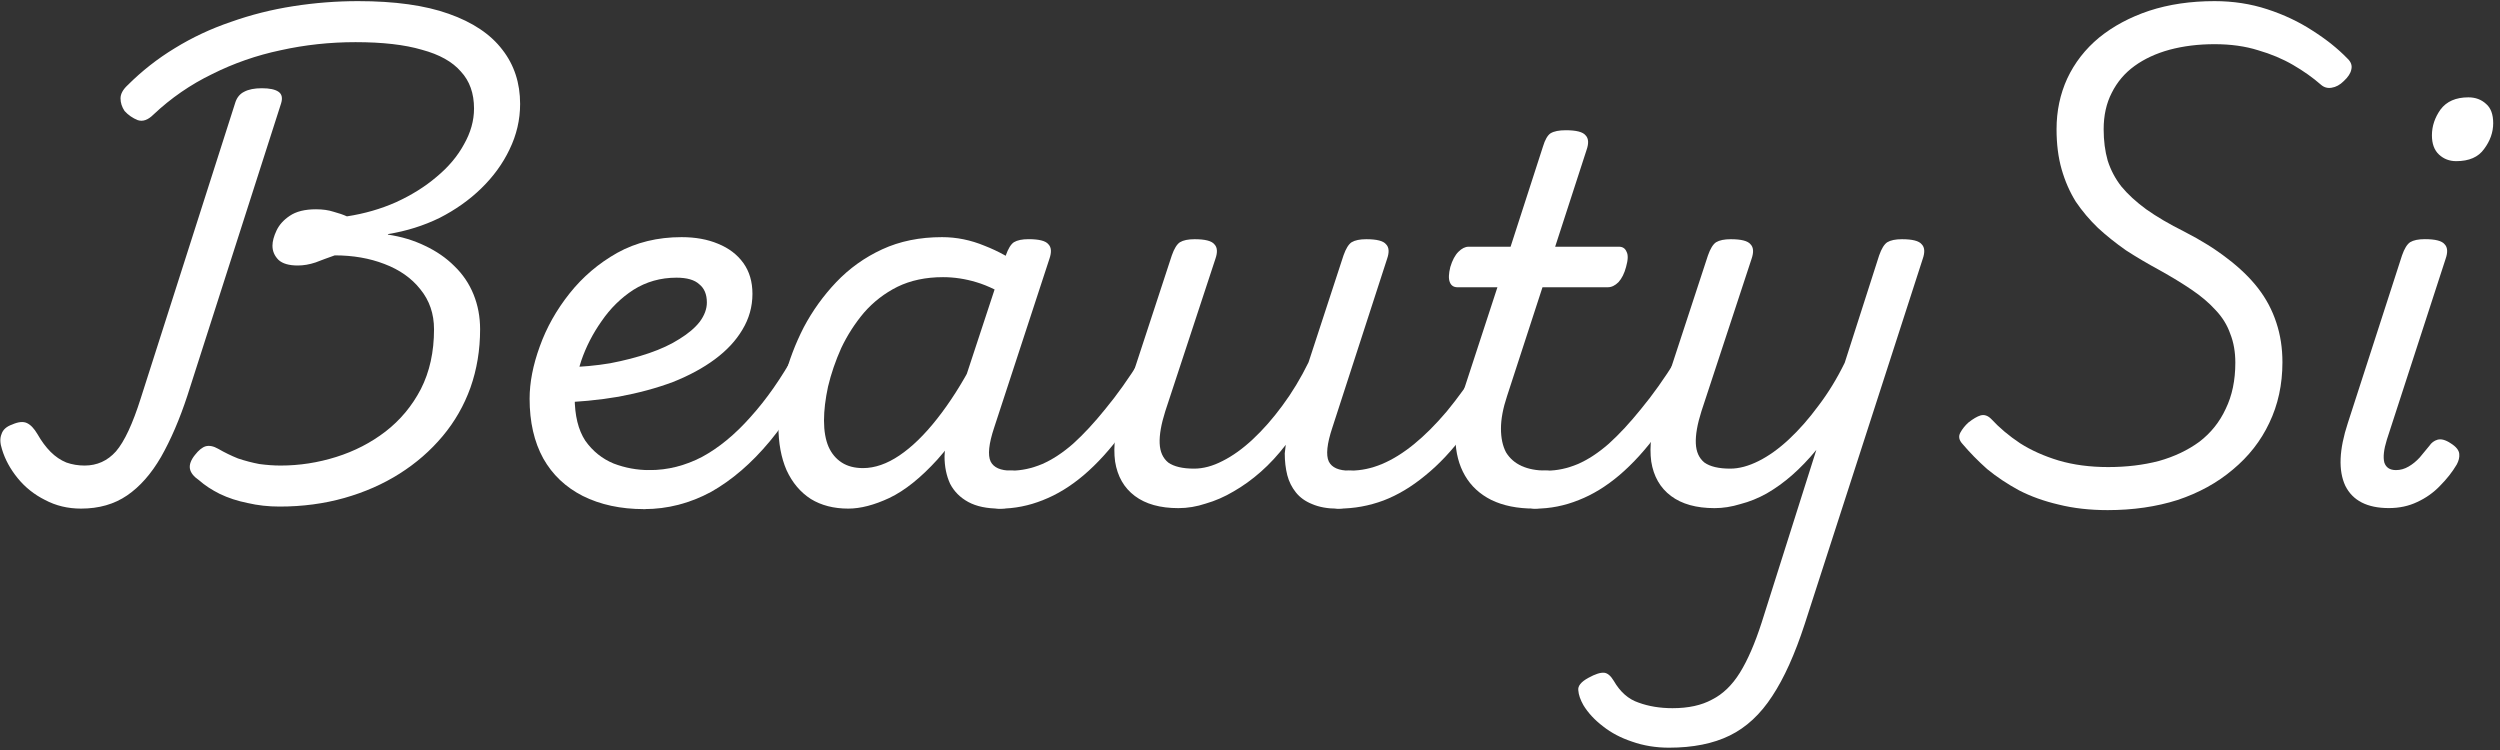
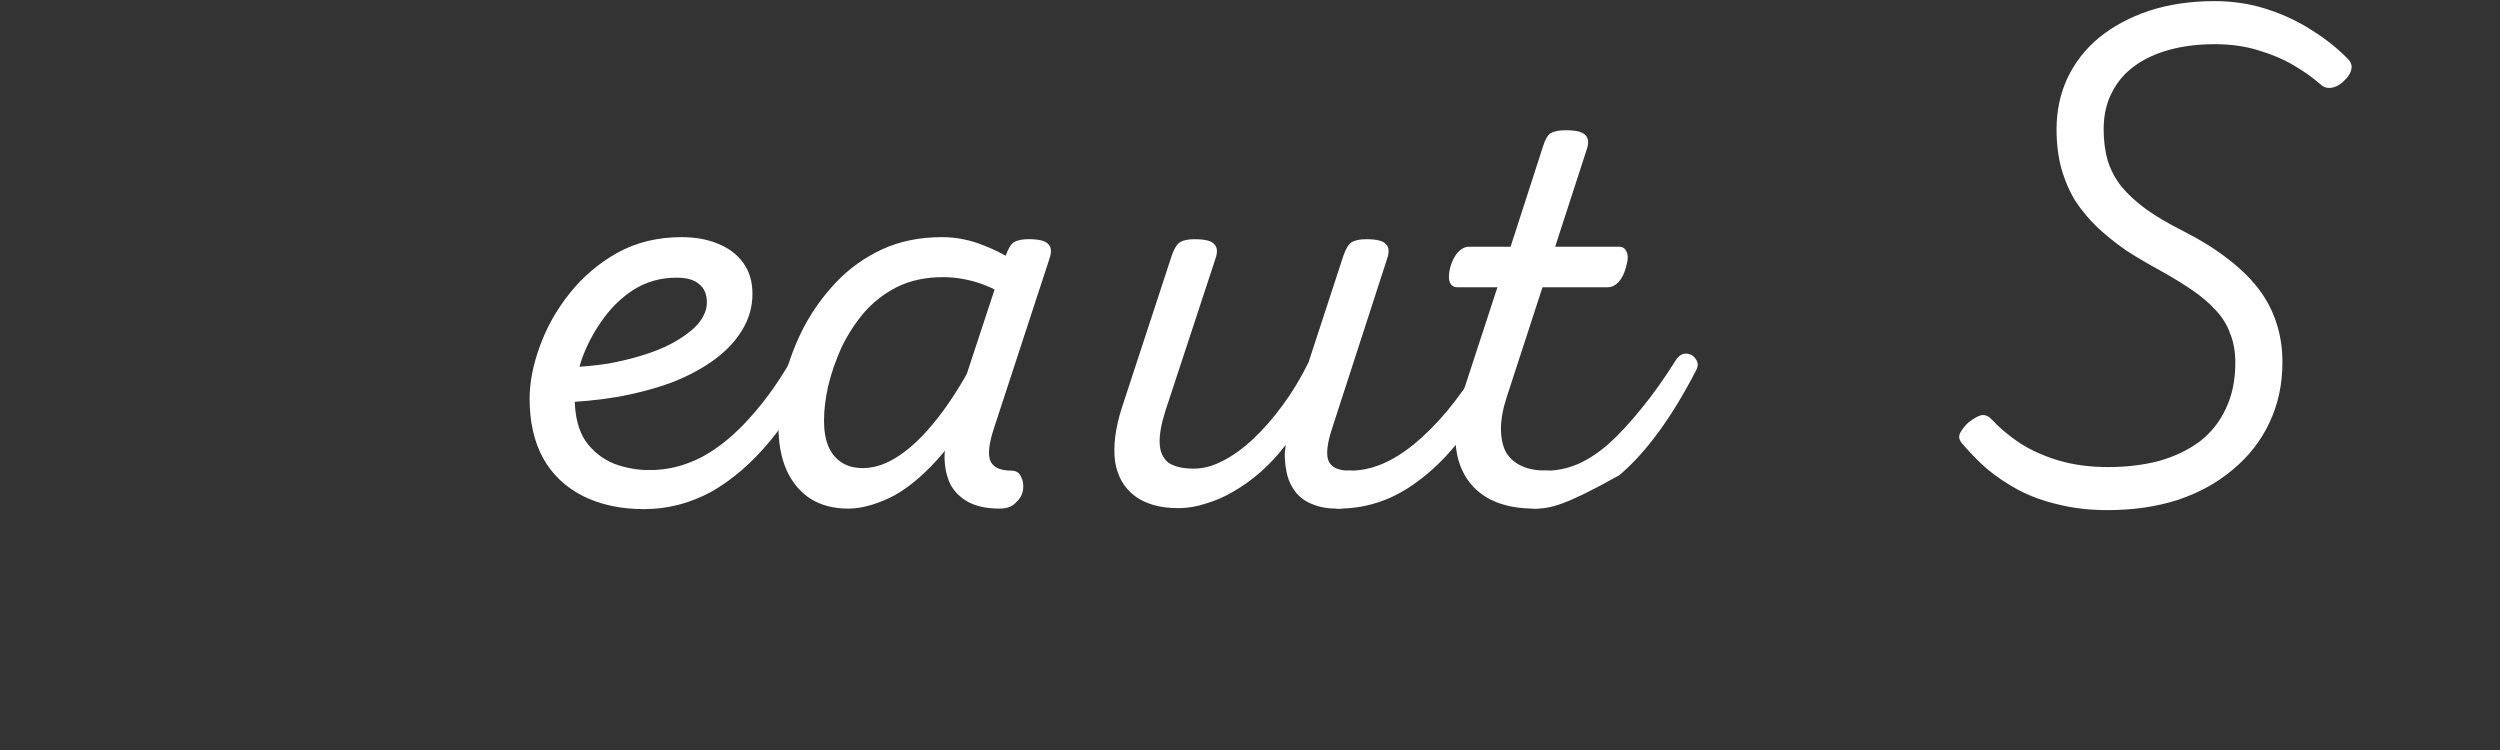
<svg xmlns="http://www.w3.org/2000/svg" width="190" height="57" viewBox="0 0 190 57" fill="none">
  <rect x="0" y="0" width="190" height="57" fill="#333333" stroke="none" />
-   <path d="M181.554 38.614C179.912 38.614 178.808 38.05 178.244 36.921C177.705 35.766 177.769 34.175 178.436 32.148L182.555 19.407C182.735 18.894 182.94 18.561 183.171 18.407C183.427 18.253 183.799 18.176 184.287 18.176C185.082 18.176 185.583 18.304 185.788 18.561C186.019 18.792 186.045 19.164 185.865 19.677L181.4 33.418C181.169 34.162 181.105 34.74 181.208 35.15C181.336 35.535 181.631 35.727 182.093 35.727C182.427 35.727 182.747 35.638 183.055 35.458C183.363 35.278 183.645 35.047 183.902 34.765C184.159 34.457 184.402 34.162 184.633 33.88C184.787 33.649 184.993 33.495 185.249 33.418C185.532 33.341 185.865 33.431 186.25 33.688C186.661 33.944 186.879 34.214 186.904 34.496C186.93 34.752 186.866 35.022 186.712 35.304C186.378 35.869 185.955 36.407 185.442 36.921C184.954 37.434 184.377 37.844 183.71 38.152C183.068 38.46 182.35 38.614 181.554 38.614ZM186.673 12.248C186.16 12.248 185.724 12.082 185.365 11.748C185.005 11.414 184.826 10.927 184.826 10.285C184.826 9.592 185.044 8.938 185.48 8.322C185.942 7.706 186.648 7.398 187.597 7.398C188.136 7.398 188.585 7.565 188.944 7.899C189.304 8.207 189.483 8.694 189.483 9.361C189.483 10.054 189.252 10.709 188.79 11.325C188.354 11.94 187.648 12.248 186.673 12.248Z" fill="white" />
  <path d="M160.186 38.769C158.826 38.769 157.581 38.628 156.452 38.346C155.349 38.089 154.348 37.73 153.45 37.268C152.552 36.78 151.744 36.241 151.025 35.651C150.332 35.035 149.704 34.394 149.139 33.727C148.882 33.444 148.831 33.162 148.985 32.88C149.139 32.598 149.344 32.341 149.601 32.11C149.96 31.828 150.268 31.648 150.525 31.571C150.807 31.494 151.076 31.584 151.333 31.841C151.949 32.508 152.68 33.124 153.527 33.688C154.374 34.227 155.349 34.663 156.452 34.997C157.581 35.331 158.839 35.497 160.224 35.497C161.61 35.497 162.893 35.343 164.073 35.035C165.254 34.702 166.28 34.214 167.153 33.573C168.025 32.906 168.692 32.072 169.154 31.071C169.642 30.07 169.885 28.902 169.885 27.568C169.885 26.747 169.757 26.016 169.501 25.374C169.27 24.707 168.897 24.104 168.384 23.565C167.897 23.026 167.294 22.513 166.575 22.026C165.857 21.538 165.036 21.038 164.112 20.524C163.214 20.037 162.367 19.537 161.571 19.023C160.802 18.484 160.096 17.92 159.454 17.33C158.813 16.714 158.248 16.047 157.761 15.328C157.299 14.584 156.94 13.763 156.683 12.865C156.427 11.967 156.298 10.953 156.298 9.824C156.298 8.438 156.568 7.155 157.107 5.975C157.671 4.769 158.479 3.73 159.531 2.857C160.609 1.985 161.879 1.305 163.342 0.817C164.83 0.33 166.485 0.086 168.307 0.086C169.719 0.086 171.053 0.291 172.31 0.702C173.568 1.112 174.71 1.651 175.736 2.318C176.788 2.986 177.673 3.691 178.392 4.435C178.674 4.692 178.777 4.974 178.7 5.282C178.648 5.564 178.456 5.86 178.122 6.167C177.84 6.45 177.532 6.617 177.199 6.668C176.891 6.719 176.621 6.642 176.39 6.437C175.774 5.898 175.069 5.398 174.273 4.936C173.478 4.474 172.593 4.102 171.618 3.82C170.642 3.512 169.539 3.358 168.307 3.358C167.076 3.358 165.934 3.499 164.882 3.781C163.855 4.063 162.97 4.474 162.226 5.013C161.482 5.552 160.904 6.232 160.494 7.053C160.083 7.848 159.878 8.772 159.878 9.824C159.878 10.697 159.981 11.492 160.186 12.21C160.417 12.929 160.763 13.583 161.225 14.174C161.713 14.764 162.341 15.341 163.111 15.906C163.907 16.47 164.869 17.035 165.998 17.599C167.255 18.241 168.346 18.921 169.27 19.639C170.219 20.358 171.002 21.115 171.618 21.91C172.233 22.706 172.695 23.578 173.003 24.527C173.311 25.451 173.465 26.452 173.465 27.53C173.465 29.223 173.131 30.763 172.464 32.149C171.823 33.509 170.899 34.689 169.693 35.69C168.513 36.691 167.114 37.46 165.497 37.999C163.881 38.512 162.11 38.769 160.186 38.769Z" fill="white" />
-   <path d="M130.306 38.618C128.92 38.618 127.817 38.31 126.995 37.694C126.174 37.079 125.674 36.206 125.494 35.077C125.34 33.922 125.507 32.575 125.995 31.035L129.805 19.411C129.985 18.898 130.19 18.565 130.421 18.411C130.678 18.257 131.05 18.18 131.537 18.18C132.333 18.18 132.833 18.308 133.039 18.565C133.269 18.796 133.295 19.168 133.116 19.681L129.305 31.267C128.997 32.242 128.856 33.05 128.882 33.691C128.907 34.333 129.125 34.82 129.536 35.154C129.972 35.462 130.626 35.616 131.499 35.616C132.166 35.616 132.885 35.423 133.654 35.039C134.424 34.654 135.194 34.102 135.964 33.383C136.734 32.665 137.478 31.818 138.196 30.843C138.94 29.868 139.608 28.777 140.198 27.571L142.815 19.411C142.995 18.898 143.2 18.565 143.431 18.411C143.688 18.257 144.06 18.18 144.547 18.18C145.343 18.18 145.843 18.308 146.048 18.565C146.279 18.796 146.305 19.168 146.125 19.681L137.157 47.432C136.413 49.716 135.592 51.538 134.694 52.898C133.795 54.284 132.718 55.285 131.46 55.9C130.203 56.516 128.663 56.824 126.842 56.824C125.841 56.824 124.904 56.67 124.032 56.362C123.185 56.08 122.454 55.695 121.838 55.208C121.196 54.72 120.696 54.181 120.337 53.591C120.106 53.18 119.977 52.808 119.952 52.475C119.9 52.141 120.157 51.82 120.722 51.513C121.235 51.23 121.632 51.102 121.915 51.128C122.171 51.153 122.415 51.359 122.646 51.743C123.134 52.59 123.762 53.142 124.532 53.399C125.302 53.681 126.162 53.822 127.111 53.822C128.317 53.822 129.318 53.604 130.113 53.168C130.934 52.757 131.64 52.077 132.23 51.128C132.82 50.178 133.372 48.908 133.885 47.317L138.042 34.192C137.452 34.91 136.836 35.552 136.195 36.116C135.579 36.655 134.937 37.117 134.27 37.502C133.629 37.861 132.962 38.131 132.269 38.31C131.602 38.516 130.947 38.618 130.306 38.618Z" fill="white" />
-   <path d="M116.681 38.656C116.322 38.656 116.065 38.502 115.911 38.194C115.732 37.912 115.68 37.591 115.757 37.232C115.809 36.847 115.988 36.513 116.296 36.231C116.604 35.923 117.027 35.769 117.566 35.769C118.336 35.769 119.119 35.602 119.914 35.269C120.684 34.935 121.467 34.422 122.262 33.729C123.058 33.011 123.879 32.125 124.726 31.073C125.598 30.021 126.483 28.777 127.381 27.34C127.612 27.006 127.882 26.852 128.19 26.878C128.498 26.903 128.729 27.044 128.883 27.301C129.062 27.532 129.075 27.802 128.921 28.11C127.997 29.906 127.048 31.471 126.073 32.805C125.098 34.14 124.097 35.243 123.071 36.115C122.07 36.962 121.043 37.591 119.991 38.002C118.914 38.438 117.81 38.656 116.681 38.656Z" fill="white" />
+   <path d="M116.681 38.656C116.322 38.656 116.065 38.502 115.911 38.194C115.732 37.912 115.68 37.591 115.757 37.232C115.809 36.847 115.988 36.513 116.296 36.231C116.604 35.923 117.027 35.769 117.566 35.769C118.336 35.769 119.119 35.602 119.914 35.269C120.684 34.935 121.467 34.422 122.262 33.729C123.058 33.011 123.879 32.125 124.726 31.073C125.598 30.021 126.483 28.777 127.381 27.34C127.612 27.006 127.882 26.852 128.19 26.878C128.498 26.903 128.729 27.044 128.883 27.301C129.062 27.532 129.075 27.802 128.921 28.11C127.997 29.906 127.048 31.471 126.073 32.805C125.098 34.14 124.097 35.243 123.071 36.115C118.914 38.438 117.81 38.656 116.681 38.656Z" fill="white" />
  <path d="M116.575 38.651C115.318 38.651 114.24 38.433 113.342 37.997C112.469 37.56 111.802 36.944 111.34 36.149C110.878 35.353 110.635 34.417 110.609 33.339C110.583 32.236 110.789 31.03 111.225 29.721L113.804 21.831H110.763C110.481 21.831 110.288 21.702 110.186 21.446C110.083 21.189 110.096 20.804 110.224 20.291C110.378 19.778 110.583 19.393 110.84 19.136C111.097 18.88 111.353 18.751 111.61 18.751H114.804L117.268 11.13C117.422 10.617 117.614 10.283 117.845 10.129C118.102 9.975 118.487 9.898 119 9.898C119.795 9.898 120.296 10.027 120.501 10.283C120.732 10.514 120.758 10.886 120.578 11.4L118.192 18.751H123.041C123.324 18.751 123.516 18.88 123.619 19.136C123.747 19.367 123.734 19.752 123.58 20.291C123.452 20.778 123.26 21.163 123.003 21.446C122.746 21.702 122.477 21.831 122.195 21.831H117.229L114.535 30.106C114.227 31.03 114.073 31.851 114.073 32.569C114.073 33.288 114.201 33.891 114.458 34.378C114.74 34.84 115.138 35.187 115.651 35.418C116.164 35.649 116.78 35.764 117.499 35.764C117.858 35.764 118.102 35.918 118.23 36.226C118.384 36.508 118.435 36.842 118.384 37.227C118.333 37.586 118.153 37.907 117.845 38.189C117.537 38.497 117.114 38.651 116.575 38.651Z" fill="white" />
  <path d="M101.759 38.652C101.4 38.652 101.143 38.498 100.989 38.191C100.81 37.908 100.758 37.587 100.835 37.228C100.887 36.843 101.066 36.51 101.374 36.227C101.682 35.92 102.106 35.766 102.644 35.766C103.44 35.766 104.235 35.599 105.031 35.265C105.826 34.932 106.635 34.431 107.456 33.764C108.277 33.097 109.111 32.263 109.958 31.262C110.804 30.236 111.664 29.043 112.537 27.683C112.767 27.323 113.024 27.157 113.306 27.182C113.614 27.208 113.858 27.349 114.038 27.606C114.217 27.837 114.243 28.106 114.115 28.414C113.217 30.159 112.28 31.673 111.305 32.956C110.355 34.239 109.355 35.304 108.303 36.151C107.276 36.997 106.224 37.626 105.146 38.037C104.043 38.447 102.914 38.652 101.759 38.652Z" fill="white" />
  <path d="M89.558 38.618C88.172 38.618 87.069 38.31 86.248 37.694C85.427 37.079 84.927 36.206 84.747 35.077C84.593 33.922 84.76 32.575 85.247 31.035L89.058 19.411C89.237 18.898 89.443 18.565 89.674 18.411C89.93 18.257 90.302 18.18 90.79 18.18C91.585 18.18 92.086 18.308 92.291 18.565C92.522 18.796 92.548 19.168 92.368 19.681L88.557 31.267C88.249 32.242 88.108 33.05 88.134 33.691C88.16 34.333 88.378 34.82 88.788 35.154C89.225 35.462 89.879 35.616 90.751 35.616C91.444 35.616 92.163 35.423 92.907 35.039C93.677 34.654 94.447 34.102 95.216 33.383C95.986 32.665 96.73 31.818 97.449 30.843C98.193 29.842 98.86 28.739 99.45 27.533L102.106 19.411C102.286 18.898 102.491 18.565 102.722 18.411C102.979 18.257 103.351 18.18 103.838 18.18C104.634 18.18 105.134 18.308 105.339 18.565C105.57 18.796 105.596 19.168 105.416 19.681L101.259 32.498C100.849 33.73 100.759 34.59 100.99 35.077C101.221 35.539 101.747 35.77 102.568 35.77C102.927 35.77 103.184 35.924 103.338 36.232C103.492 36.514 103.53 36.848 103.453 37.233C103.402 37.592 103.222 37.913 102.914 38.195C102.606 38.503 102.183 38.657 101.644 38.657C100.9 38.657 100.259 38.541 99.72 38.31C99.207 38.105 98.796 37.81 98.488 37.425C98.18 37.04 97.962 36.604 97.834 36.116C97.705 35.603 97.641 35.051 97.641 34.461L97.718 33.807C97.128 34.577 96.499 35.257 95.832 35.847C95.165 36.437 94.472 36.937 93.754 37.348C93.061 37.759 92.355 38.066 91.637 38.272C90.944 38.503 90.251 38.618 89.558 38.618Z" fill="white" />
-   <path d="M75.97 38.656C75.611 38.656 75.354 38.502 75.2 38.194C75.021 37.912 74.969 37.591 75.046 37.232C75.098 36.847 75.277 36.513 75.585 36.231C75.893 35.923 76.317 35.769 76.855 35.769C77.625 35.769 78.408 35.602 79.203 35.269C79.973 34.935 80.756 34.422 81.551 33.729C82.347 33.011 83.168 32.125 84.015 31.073C84.887 30.021 85.772 28.777 86.671 27.34C86.901 27.006 87.171 26.852 87.479 26.878C87.787 26.903 88.018 27.044 88.172 27.301C88.351 27.532 88.364 27.802 88.21 28.11C87.286 29.906 86.337 31.471 85.362 32.805C84.387 34.14 83.386 35.243 82.36 36.115C81.359 36.962 80.332 37.591 79.28 38.002C78.203 38.438 77.099 38.656 75.97 38.656Z" fill="white" />
  <path d="M64.472 38.654C63.368 38.654 62.419 38.411 61.624 37.923C60.828 37.41 60.212 36.678 59.776 35.729C59.365 34.78 59.16 33.663 59.16 32.38C59.16 31.251 59.314 30.032 59.622 28.724C59.956 27.415 60.443 26.132 61.085 24.875C61.752 23.617 62.573 22.476 63.548 21.449C64.549 20.397 65.716 19.563 67.051 18.947C68.385 18.331 69.899 18.023 71.593 18.023C72.696 18.023 73.774 18.241 74.826 18.678C75.878 19.088 76.827 19.614 77.674 20.256L77.174 22.912C76.07 22.193 75.082 21.706 74.21 21.449C73.363 21.192 72.516 21.064 71.67 21.064C70.361 21.064 69.206 21.308 68.205 21.796C67.23 22.283 66.384 22.937 65.665 23.759C64.972 24.58 64.395 25.478 63.933 26.453C63.497 27.428 63.163 28.403 62.932 29.378C62.727 30.328 62.624 31.187 62.624 31.957C62.624 32.752 62.74 33.42 62.971 33.959C63.202 34.472 63.535 34.87 63.971 35.152C64.408 35.434 64.947 35.575 65.588 35.575C66.486 35.575 67.41 35.254 68.359 34.613C69.309 33.971 70.258 33.048 71.208 31.842C72.183 30.61 73.107 29.16 73.979 27.492L74.826 29.186C73.697 31.623 72.504 33.535 71.246 34.921C69.989 36.306 68.77 37.282 67.59 37.846C66.435 38.385 65.396 38.654 64.472 38.654ZM75.981 38.654C75.005 38.654 74.21 38.488 73.594 38.154C72.978 37.82 72.516 37.358 72.209 36.768C71.926 36.153 71.785 35.46 71.785 34.69C71.811 33.894 71.965 33.048 72.247 32.15L76.442 19.409C76.622 18.896 76.827 18.562 77.058 18.408C77.315 18.254 77.687 18.177 78.174 18.177C78.97 18.177 79.47 18.306 79.676 18.562C79.907 18.793 79.932 19.165 79.753 19.678L75.557 32.496C75.147 33.728 75.057 34.587 75.288 35.075C75.519 35.537 76.045 35.768 76.866 35.768C77.225 35.768 77.469 35.922 77.597 36.23C77.751 36.512 77.802 36.845 77.751 37.23C77.7 37.59 77.52 37.91 77.212 38.193C76.93 38.5 76.519 38.654 75.981 38.654Z" fill="white" />
  <path d="M48.963 38.691C48.604 38.691 48.36 38.537 48.232 38.229C48.078 37.947 48.026 37.614 48.078 37.229C48.129 36.818 48.27 36.472 48.501 36.189C48.732 35.882 49.027 35.727 49.386 35.727C50.746 35.727 52.068 35.394 53.351 34.727C54.634 34.034 55.866 33.02 57.046 31.686C58.252 30.352 59.381 28.735 60.433 26.836C60.562 26.631 60.793 26.541 61.126 26.567C61.485 26.567 61.793 26.657 62.05 26.836C62.332 26.99 62.409 27.183 62.281 27.414C61.152 29.826 59.894 31.866 58.509 33.534C57.123 35.202 55.635 36.484 54.044 37.383C52.427 38.255 50.734 38.691 48.963 38.691Z" fill="white" />
  <path d="M48.949 38.693C47.178 38.693 45.626 38.359 44.291 37.692C42.983 37.025 41.982 36.075 41.289 34.844C40.596 33.587 40.25 32.072 40.25 30.302C40.25 29.07 40.507 27.749 41.02 26.337C41.533 24.9 42.29 23.553 43.291 22.296C44.291 21.038 45.498 20.012 46.909 19.217C48.346 18.421 49.975 18.023 51.797 18.023C52.849 18.023 53.773 18.19 54.569 18.524C55.39 18.857 56.031 19.345 56.493 19.986C56.955 20.628 57.186 21.411 57.186 22.334C57.186 23.309 56.929 24.22 56.416 25.067C55.928 25.888 55.236 26.633 54.337 27.3C53.439 27.967 52.374 28.544 51.143 29.032C49.911 29.494 48.538 29.866 47.024 30.148C45.536 30.405 43.932 30.558 42.213 30.61L42.983 27.916C44.189 27.89 45.318 27.787 46.37 27.608C47.448 27.402 48.436 27.146 49.334 26.838C50.232 26.53 51.002 26.171 51.643 25.76C52.31 25.349 52.824 24.913 53.183 24.451C53.542 23.964 53.722 23.476 53.722 22.989C53.722 22.373 53.529 21.911 53.144 21.603C52.785 21.27 52.208 21.103 51.412 21.103C50.206 21.103 49.116 21.411 48.141 22.026C47.191 22.642 46.383 23.438 45.716 24.413C45.048 25.362 44.535 26.363 44.176 27.415C43.843 28.442 43.676 29.365 43.676 30.186C43.676 31.572 43.945 32.675 44.484 33.497C45.048 34.292 45.767 34.87 46.639 35.229C47.512 35.562 48.423 35.729 49.372 35.729C49.731 35.729 49.975 35.883 50.104 36.191C50.258 36.473 50.309 36.82 50.258 37.23C50.232 37.615 50.104 37.949 49.873 38.231C49.642 38.539 49.334 38.693 48.949 38.693Z" fill="white" />
-   <path d="M21.246 38.499C20.399 38.499 19.591 38.41 18.821 38.23C18.051 38.076 17.346 37.845 16.704 37.537C16.088 37.229 15.562 36.883 15.126 36.498C14.716 36.216 14.485 35.921 14.433 35.613C14.382 35.305 14.51 34.958 14.818 34.574C15.101 34.214 15.37 33.996 15.627 33.919C15.909 33.842 16.23 33.906 16.589 34.112C17.076 34.394 17.577 34.638 18.09 34.843C18.629 35.023 19.168 35.164 19.706 35.266C20.271 35.343 20.81 35.382 21.323 35.382C22.76 35.382 24.171 35.164 25.557 34.727C26.943 34.291 28.187 33.65 29.291 32.803C30.42 31.93 31.318 30.853 31.985 29.57C32.652 28.261 32.986 26.747 32.986 25.028C32.986 23.847 32.639 22.834 31.947 21.987C31.279 21.14 30.368 20.499 29.214 20.062C28.085 19.626 26.827 19.408 25.442 19.408C24.928 19.588 24.441 19.767 23.979 19.947C23.517 20.101 23.068 20.178 22.632 20.178C21.965 20.178 21.477 20.037 21.169 19.755C20.861 19.447 20.707 19.087 20.707 18.677C20.707 18.343 20.81 17.958 21.015 17.522C21.221 17.086 21.554 16.714 22.016 16.406C22.503 16.072 23.171 15.906 24.017 15.906C24.531 15.906 24.98 15.97 25.365 16.098C25.75 16.201 26.083 16.316 26.365 16.444C27.7 16.239 28.944 15.88 30.099 15.367C31.279 14.828 32.306 14.186 33.178 13.442C34.076 12.698 34.769 11.877 35.257 10.979C35.77 10.081 36.026 9.17 36.026 8.246C36.026 7.091 35.693 6.155 35.026 5.436C34.384 4.692 33.396 4.14 32.062 3.781C30.753 3.396 29.073 3.204 27.02 3.204C25.07 3.204 23.171 3.409 21.323 3.82C19.501 4.204 17.769 4.807 16.127 5.629C14.485 6.424 12.996 7.45 11.662 8.708C11.251 9.118 10.854 9.26 10.469 9.131C10.084 8.977 9.75 8.746 9.468 8.438C9.263 8.13 9.16 7.81 9.16 7.476C9.16 7.143 9.34 6.809 9.699 6.475C10.777 5.398 11.97 4.461 13.279 3.666C14.613 2.844 16.037 2.177 17.551 1.664C19.065 1.125 20.643 0.727 22.285 0.471C23.928 0.214 25.57 0.086 27.212 0.086C30.009 0.086 32.306 0.407 34.102 1.048C35.924 1.69 37.284 2.601 38.182 3.781C39.08 4.936 39.529 6.309 39.529 7.9C39.529 9.106 39.26 10.26 38.721 11.364C38.208 12.441 37.489 13.429 36.565 14.327C35.667 15.2 34.615 15.944 33.409 16.56C32.203 17.15 30.894 17.561 29.483 17.792V17.83C30.509 17.984 31.446 18.266 32.293 18.677C33.165 19.087 33.91 19.601 34.525 20.216C35.167 20.832 35.654 21.551 35.988 22.372C36.322 23.193 36.488 24.078 36.488 25.028C36.488 26.593 36.245 28.069 35.757 29.454C35.27 30.814 34.564 32.046 33.64 33.149C32.716 34.253 31.626 35.202 30.368 35.998C29.111 36.793 27.713 37.409 26.173 37.845C24.633 38.281 22.991 38.499 21.246 38.499ZM6.158 38.654C5.157 38.654 4.246 38.435 3.425 37.999C2.604 37.589 1.911 37.037 1.347 36.344C0.782 35.651 0.384 34.92 0.153 34.15C-0.001 33.688 -0.013 33.303 0.115 32.995C0.217 32.662 0.487 32.418 0.923 32.264C1.385 32.059 1.757 32.02 2.039 32.149C2.322 32.277 2.591 32.559 2.848 32.995C3.156 33.534 3.489 33.983 3.848 34.343C4.208 34.702 4.605 34.971 5.042 35.151C5.478 35.305 5.94 35.382 6.427 35.382C7.377 35.382 8.172 35.023 8.814 34.304C9.455 33.56 10.084 32.213 10.7 30.262L17.898 7.746C18.026 7.386 18.244 7.13 18.552 6.976C18.885 6.796 19.334 6.706 19.899 6.706C20.489 6.706 20.913 6.796 21.169 6.976C21.426 7.155 21.49 7.45 21.362 7.861L14.241 30.07C13.651 31.866 12.983 33.419 12.239 34.727C11.495 36.011 10.636 36.986 9.66 37.653C8.685 38.32 7.518 38.654 6.158 38.654Z" fill="white" />
</svg>